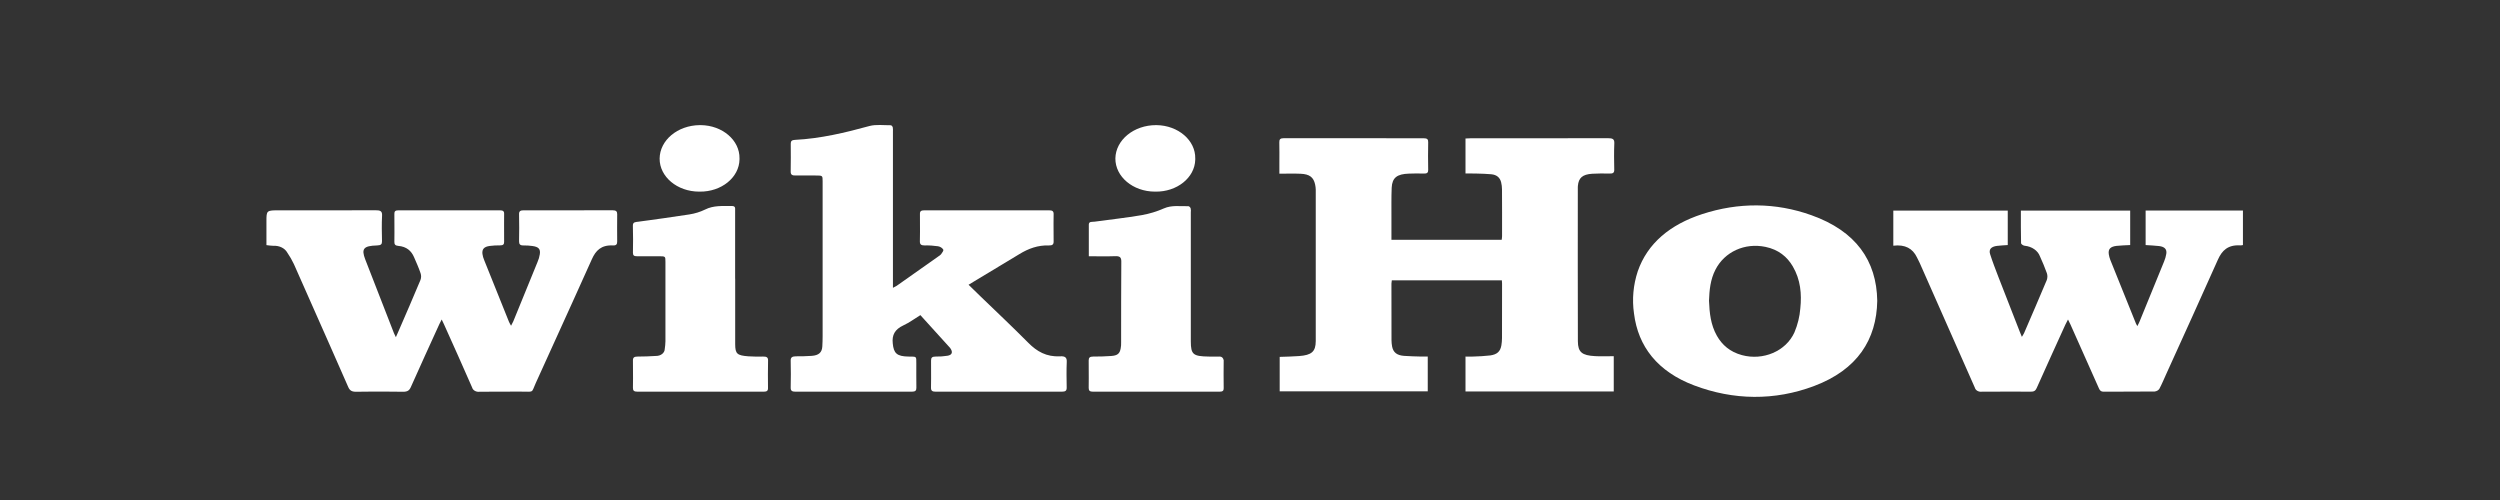
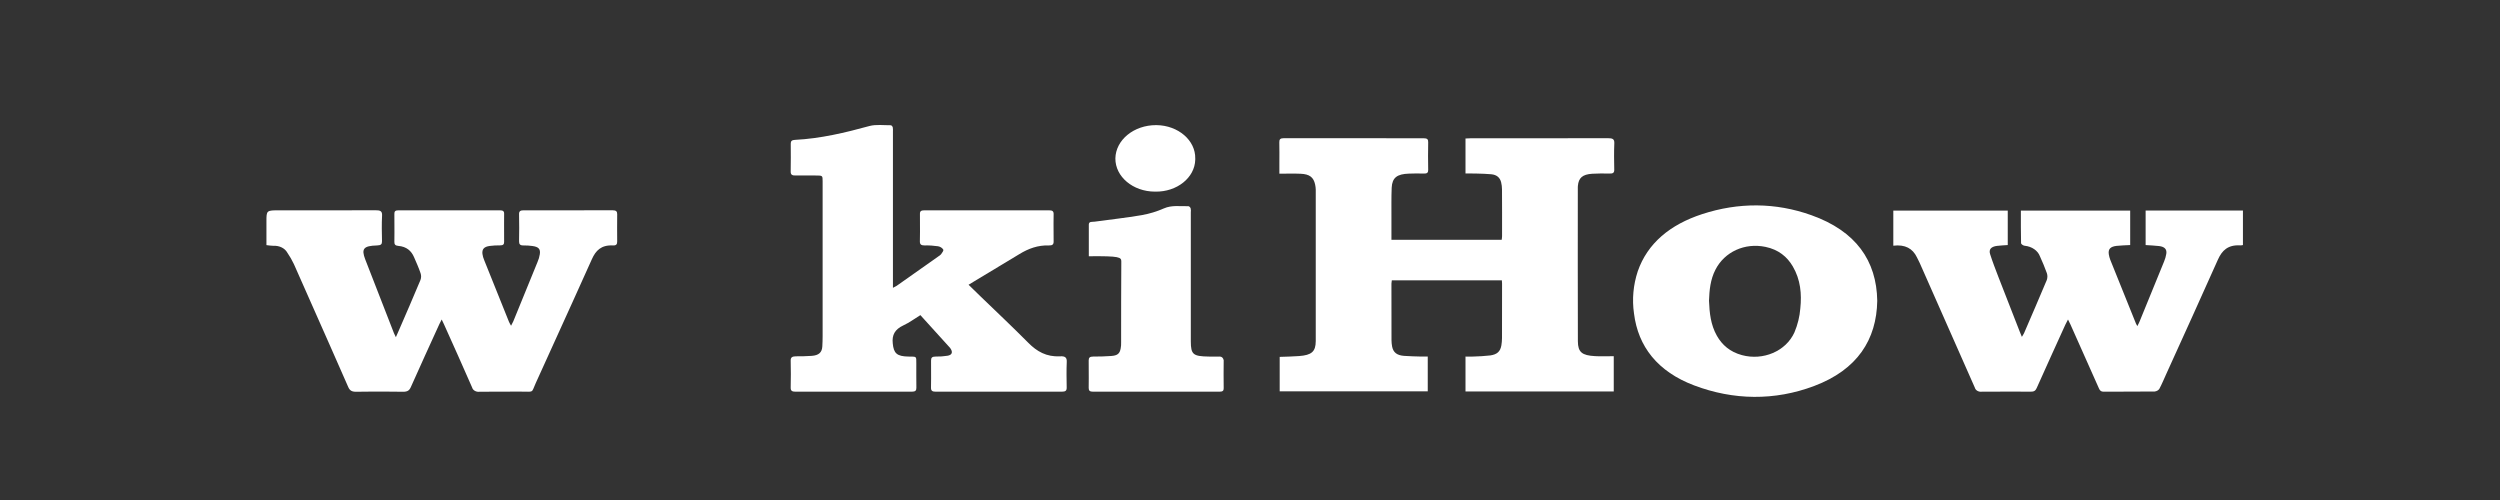
<svg xmlns="http://www.w3.org/2000/svg" xmlns:xlink="http://www.w3.org/1999/xlink" version="1.1" preserveAspectRatio="xMidYMid meet" viewBox="0 0 400 80" width="400" height="80">
  <rect x="0" y="0" width="400" height="80" fill="#333333" stroke="none" />
  <defs>
    <path d="M235.4 22.12C235.1 22.12 234.81 22.15 234.48 22.16C234.48 22.72 234.48 27.2 234.48 27.76C235.12 27.76 235.72 27.75 236.31 27.77C237.07 27.79 237.84 27.81 238.6 27.88C239.5 27.96 240 28.44 240.18 29.16C240.27 29.53 240.32 29.92 240.32 30.3C240.34 32.8 240.33 35.3 240.33 37.8C240.33 37.99 240.29 38.19 240.27 38.37C238.51 38.37 224.39 38.37 222.63 38.37C222.63 37.15 222.62 35.97 222.63 34.79C222.64 33.21 222.6 31.61 222.67 30.03C222.75 28.43 223.52 27.84 225.43 27.78C226.22 27.75 227.01 27.74 227.8 27.77C228.34 27.79 228.52 27.62 228.51 27.18C228.48 25.7 228.48 24.23 228.51 22.75C228.52 22.28 228.35 22.12 227.77 22.12C216.59 22.13 207.65 22.11 205.41 22.11C204.82 22.11 204.68 22.31 204.69 22.76C204.72 23.89 204.7 25.03 204.7 26.17C204.7 26.68 204.7 27.19 204.7 27.79C205.93 27.79 207.02 27.75 208.1 27.8C209.53 27.86 210.17 28.36 210.42 29.52C210.48 29.79 210.51 30.06 210.52 30.33C210.53 42.46 210.52 52.16 210.52 54.58C210.51 56.27 209.85 56.82 207.85 56.97C206.83 57.05 205.8 57.06 204.75 57.1C204.75 57.47 204.75 59.31 204.75 62.61L228.44 62.61C228.44 59.28 228.44 57.42 228.44 57.05C228.07 57.05 227.75 57.06 227.43 57.05C226.5 57.02 225.57 57.01 224.65 56.94C223.5 56.85 222.93 56.39 222.74 55.46C222.68 55.12 222.64 54.78 222.64 54.44C222.63 49.91 222.63 46.28 222.63 45.38C222.64 45.2 222.66 45.02 222.69 44.85C224.45 44.85 238.53 44.85 240.3 44.85C240.31 45.07 240.33 45.23 240.33 45.38C240.33 49.74 240.32 53.23 240.32 54.1C240.32 54.49 240.28 54.87 240.22 55.26C240.05 56.22 239.56 56.71 238.44 56.87C237.52 56.97 236.6 57.03 235.67 57.05C235.28 57.07 234.88 57.05 234.48 57.05C234.48 57.43 234.48 59.28 234.48 62.63L258.2 62.63C258.2 59.25 258.2 57.37 258.2 56.99C257.16 56.99 256.17 57.04 255.2 56.98C253.12 56.87 252.47 56.35 252.46 54.61C252.43 46.39 252.45 38.17 252.45 29.95C252.45 29.88 252.45 29.82 252.46 29.75C252.57 28.46 253.2 27.9 254.75 27.8C255.67 27.75 256.6 27.74 257.53 27.77C258.1 27.79 258.29 27.62 258.28 27.15C258.25 25.74 258.23 24.33 258.29 22.93C258.32 22.24 258.02 22.11 257.26 22.11C249.97 22.13 242.69 22.12 235.4 22.12Z" id="b8J60MXgtW" />
    <path d="M164.54 54.86C162.04 52.34 159.44 49.89 156.87 47.41C156.26 46.81 155.64 46.21 154.97 45.56C157.75 43.89 160.45 42.27 163.13 40.64C164.54 39.78 166.05 39.21 167.83 39.27C168.39 39.29 168.59 39.1 168.58 38.63C168.54 36.45 168.58 34.71 168.58 34.27C168.59 33.8 168.39 33.64 167.82 33.65C157.87 33.66 149.91 33.65 147.93 33.65C147.41 33.65 147.18 33.76 147.19 34.22C147.22 36.43 147.19 38.21 147.18 38.65C147.18 39.13 147.41 39.27 147.96 39.27C148.67 39.25 149.38 39.3 150.08 39.4C150.44 39.46 150.75 39.66 150.92 39.93C151.01 40.11 150.73 40.44 150.57 40.68C150.45 40.81 150.31 40.92 150.16 41.01C146.82 43.37 144.14 45.25 143.47 45.73C143.28 45.84 143.08 45.95 142.87 46.05C142.87 45.95 142.87 45.12 142.87 45.02C142.87 33.03 142.87 23.43 142.87 21.04C142.88 20.81 142.88 20.58 142.84 20.36C142.81 20.24 142.64 20.04 142.53 20.04C141.39 20.05 140.17 19.88 139.12 20.16C135.22 21.23 131.3 22.17 127.18 22.38C126.71 22.4 126.51 22.57 126.52 22.98C126.53 24.47 126.54 25.97 126.51 27.47C126.51 27.97 126.76 28.09 127.3 28.08C128.36 28.06 129.43 28.08 130.49 28.08C131.62 28.08 131.62 28.08 131.62 29.01C131.62 41.41 131.62 51.33 131.62 53.81C131.62 54.36 131.6 54.9 131.57 55.45C131.51 56.4 131 56.86 129.86 56.94C129.02 57 128.17 57.01 127.33 57.01C126.76 57.02 126.5 57.17 126.51 57.69C126.55 59.15 126.54 60.6 126.51 62.05C126.51 62.54 126.74 62.67 127.29 62.67C136.58 62.65 144.02 62.67 145.88 62.67C146.46 62.67 146.63 62.49 146.62 62.03C146.6 60.74 146.61 59.44 146.61 58.15C146.61 56.93 146.67 57.08 145.36 57.05C143.47 57.02 142.99 56.51 142.84 54.94C142.7 53.62 143.14 52.71 144.56 52.05C145.5 51.62 146.31 51 147.26 50.42C148.9 52.23 150.46 53.95 152.02 55.67C152.08 55.74 152.13 55.82 152.17 55.91C152.45 56.43 152.27 56.81 151.59 56.92C150.97 57.02 150.35 57.06 149.72 57.05C149.14 57.04 148.96 57.23 148.97 57.69C149 59.87 148.96 61.61 148.96 62.05C148.96 62.53 149.17 62.67 149.73 62.67C159.8 62.65 167.86 62.67 169.88 62.67C170.5 62.67 170.68 62.5 170.67 62C170.65 60.64 170.62 59.28 170.68 57.92C170.72 57.22 170.43 56.96 169.63 57.01C167.43 57.13 165.89 56.22 164.54 54.86Z" id="bzopRmto1" />
    <path d="M343.3 33.69C343.3 37 343.3 38.84 343.3 39.21C344.07 39.26 344.77 39.29 345.47 39.37C346.34 39.48 346.72 39.88 346.61 40.6C346.54 41.03 346.42 41.45 346.25 41.85C344.29 46.69 342.69 50.56 342.3 51.52C342.22 51.72 342.11 51.9 341.97 52.18C341.86 51.96 341.79 51.86 341.75 51.76C339.69 46.66 338.06 42.58 337.64 41.56C337.53 41.28 337.46 40.99 337.41 40.7C337.28 39.86 337.64 39.46 338.65 39.34C339.37 39.26 340.1 39.25 340.83 39.21C340.83 38.84 340.83 37.01 340.83 33.7C330.34 33.7 324.51 33.7 323.34 33.7C323.34 35.47 323.33 37.19 323.37 38.91C323.37 39.06 323.72 39.3 323.94 39.32C325.09 39.43 326.05 40.09 326.39 41.01C326.79 41.9 327.18 42.8 327.5 43.71C327.62 44.08 327.61 44.46 327.48 44.82C326.3 47.64 325.07 50.46 323.86 53.28C323.78 53.45 323.67 53.61 323.5 53.9C323.35 53.55 323.26 53.34 323.18 53.12C321.45 48.69 320.07 45.14 319.72 44.25C319.27 43.06 318.8 41.88 318.42 40.67C318.17 39.89 318.58 39.46 319.53 39.34C320.09 39.27 320.66 39.25 321.24 39.21C321.24 38.84 321.24 37.01 321.24 33.7L302.93 33.7C302.93 37.07 302.93 38.94 302.93 39.31C304.83 39.08 306.03 39.77 306.7 41.16C306.85 41.48 307.03 41.79 307.17 42.11C311.59 52.07 315.1 60.04 315.98 62.04C316.09 62.46 316.58 62.74 317.1 62.67C320.99 62.63 324.1 62.67 324.88 62.67C325.45 62.68 325.68 62.51 325.87 62.09C327.38 58.7 328.92 55.33 330.45 51.96C330.56 51.72 330.69 51.49 330.88 51.12C331.06 51.48 331.16 51.68 331.26 51.89C333.54 56.99 335.36 61.08 335.81 62.1C335.96 62.44 336.1 62.68 336.65 62.67C339.35 62.65 342.05 62.67 344.76 62.64C345.07 62.6 345.35 62.44 345.5 62.21C345.93 61.4 346.27 60.56 346.65 59.73C349.4 53.66 352.17 47.6 354.88 41.51C355.52 40.09 356.46 39.14 358.44 39.26C358.59 39.26 358.73 39.24 358.87 39.21C358.87 38.84 358.87 37 358.87 33.69L343.3 33.69Z" id="c2ECugJHhk" />
    <path d="M83.83 33.65C83.28 33.64 83.04 33.77 83.05 34.26C83.08 35.71 83.08 37.16 83.05 38.62C83.05 39.07 83.21 39.29 83.79 39.27C84.26 39.26 84.72 39.3 85.18 39.36C86.17 39.49 86.5 39.84 86.37 40.68C86.3 41.11 86.18 41.53 86 41.93C84.08 46.67 82.51 50.46 82.13 51.41C82.04 51.61 81.93 51.8 81.77 52.12C81.61 51.82 81.51 51.67 81.44 51.5C79.45 46.57 77.86 42.61 77.47 41.62C77.33 41.3 77.24 40.97 77.19 40.63C77.1 39.86 77.45 39.47 78.37 39.35C78.91 39.28 79.45 39.25 80 39.26C80.5 39.27 80.67 39.09 80.66 38.69C80.64 36.44 80.66 34.65 80.66 34.2C80.67 33.78 80.46 33.65 79.98 33.65C71.87 33.66 65.38 33.65 63.76 33.65C63.26 33.65 63.09 33.8 63.1 34.21C63.13 36.45 63.1 38.25 63.1 38.7C63.09 39.09 63.23 39.3 63.71 39.34C65.05 39.45 65.81 40.14 66.24 41.13C66.61 41.98 66.99 42.83 67.29 43.71C67.41 44.07 67.41 44.45 67.27 44.81C66.14 47.53 64.95 50.24 63.78 52.95C63.66 53.24 63.53 53.52 63.34 53.95C63.19 53.63 63.1 53.47 63.03 53.3C60.73 47.41 58.9 42.69 58.44 41.51C57.78 39.79 58.16 39.33 60.34 39.27C60.97 39.25 61.13 39.07 61.12 38.58C61.09 37.22 61.06 35.86 61.13 34.5C61.17 33.77 60.85 33.63 60.06 33.64C54.95 33.67 49.85 33.65 44.74 33.65C42.63 33.65 42.63 33.65 42.63 35.44C42.63 35.82 42.63 38.84 42.63 39.22C43 39.28 43.39 39.31 43.77 39.33C44.7 39.28 45.57 39.71 45.96 40.41C46.37 41 46.72 41.62 47.02 42.25C51.4 52.08 54.85 59.97 55.72 61.93C55.97 62.49 56.29 62.69 57.01 62.68C60.74 62.62 63.72 62.68 64.47 62.68C65.2 62.69 65.5 62.47 65.74 61.92C67.24 58.55 68.77 55.2 70.3 51.85C70.39 51.64 70.5 51.44 70.67 51.12C70.83 51.44 70.93 51.64 71.02 51.85C72.54 55.23 74.06 58.61 75.54 62C75.66 62.45 76.18 62.75 76.73 62.68C78.94 62.64 81.15 62.68 83.37 62.66C85.5 62.64 84.96 62.97 85.73 61.27C90.25 51.37 93.81 43.44 94.71 41.45C95.31 40.12 96.17 39.17 98.07 39.27C98.63 39.3 98.75 39.05 98.75 38.64C98.74 37.19 98.73 35.74 98.75 34.28C98.76 33.83 98.58 33.64 98 33.64C90.91 33.67 85.25 33.65 83.83 33.65Z" id="agODtJi1H" />
    <path d="M272.34 34.26C267.23 35.93 263.6 38.91 262.04 43.41C261.32 45.6 261.11 47.89 261.44 50.16C262.1 55.46 265.22 59.45 271.05 61.66C277.36 64.05 283.94 64.14 290.26 61.76C297.2 59.15 300.25 54.32 300.36 48.13C300.26 41.71 296.95 36.97 289.82 34.43C284.09 32.38 278.15 32.36 272.34 34.26ZM287.11 53.18C285.74 56.21 282.09 57.73 278.71 56.82C276.8 56.3 275.54 55.2 274.7 53.72C273.7 51.95 273.52 50.06 273.44 48.12C273.5 46.44 273.65 44.74 274.47 43.15C275.93 40.29 279.16 38.81 282.47 39.5C284.55 39.93 285.94 41.07 286.85 42.63C288.09 44.75 288.29 47.04 288.05 49.34C287.95 50.65 287.63 51.94 287.11 53.18Z" id="cNwnYhSb" />
-     <path d="M119.73 57.01C117.93 56.87 117.64 56.61 117.63 55.09C117.62 51.59 117.63 48.09 117.63 44.59C117.63 44.59 117.62 44.59 117.62 44.59C117.62 41.66 117.62 39.32 117.62 38.73C117.62 36.18 117.62 34.14 117.62 33.62C117.62 33.32 117.7 32.96 117.09 32.96C115.63 32.97 114.17 32.84 112.81 33.53C112.03 33.91 111.18 34.17 110.29 34.31C107.59 34.74 104.87 35.09 102.16 35.47C101.69 35.53 101.25 35.5 101.26 36.09C101.31 37.55 101.29 39 101.27 40.45C101.27 40.87 101.45 41.01 101.94 41C103.09 40.99 104.23 41 105.38 41C106.47 41 106.47 41 106.47 41.88C106.48 48.25 106.47 53.34 106.47 54.62C106.46 55.03 106.42 55.43 106.36 55.84C106.35 56.46 105.73 56.96 104.97 56.95C104 57.01 103.01 57.05 102.03 57.05C101.48 57.05 101.26 57.19 101.27 57.68C101.31 59.86 101.27 61.6 101.27 62.04C101.26 62.5 101.43 62.67 102.01 62.67C112.08 62.65 120.14 62.67 122.16 62.67C122.67 62.67 122.89 62.55 122.88 62.09C122.86 60.61 122.86 59.14 122.89 57.66C122.9 57.17 122.64 57.04 122.1 57.05C121.31 57.07 120.52 57.06 119.73 57.01Z" id="bi6EVubnO" />
-     <path d="M195.13 57.05C194.56 57.07 193.99 57.06 193.41 57.05C190.89 57.01 190.54 56.72 190.53 54.63C190.53 44.31 190.53 36.06 190.53 34C190.56 33.77 190.55 33.54 190.5 33.32C190.46 33.19 190.26 32.98 190.13 32.99C188.82 33.03 187.5 32.78 186.21 33.35C185.1 33.84 183.92 34.2 182.69 34.42C180.19 34.85 177.64 35.12 175.12 35.47C174.76 35.52 174.21 35.39 174.21 35.93C174.2 37.58 174.21 39.23 174.21 41C175.68 41 177.02 41.04 178.35 40.99C179.17 40.95 179.41 41.15 179.41 41.85C179.37 46.16 179.39 50.48 179.38 54.79C179.39 55.11 179.37 55.43 179.31 55.74C179.16 56.59 178.79 56.89 177.77 56.96C176.82 57.03 175.87 57.05 174.91 57.05C174.39 57.05 174.19 57.21 174.19 57.65C174.22 59.86 174.19 61.63 174.19 62.07C174.19 62.51 174.36 62.67 174.9 62.67C185.01 62.65 193.1 62.67 195.12 62.67C195.61 62.67 195.8 62.53 195.79 62.12C195.77 60.62 195.77 59.12 195.79 57.62C195.69 57.23 195.47 57.04 195.13 57.05Z" id="f654tt7c0" />
-     <path d="M118.32 25.51C118.32 25.45 118.32 25.4 118.32 25.34C118.37 22.45 115.6 20.06 112.13 20.02C112.07 20.02 112 20.02 111.94 20.02C108.41 20.06 105.57 22.43 105.54 25.37C105.52 28.28 108.35 30.65 111.85 30.66C111.89 30.66 111.92 30.66 111.96 30.66C115.42 30.7 118.27 28.4 118.32 25.51Z" id="b1ln1HqChE" />
+     <path d="M195.13 57.05C194.56 57.07 193.99 57.06 193.41 57.05C190.89 57.01 190.54 56.72 190.53 54.63C190.53 44.31 190.53 36.06 190.53 34C190.56 33.77 190.55 33.54 190.5 33.32C190.46 33.19 190.26 32.98 190.13 32.99C188.82 33.03 187.5 32.78 186.21 33.35C185.1 33.84 183.92 34.2 182.69 34.42C180.19 34.85 177.64 35.12 175.12 35.47C174.76 35.52 174.21 35.39 174.21 35.93C174.2 37.58 174.21 39.23 174.21 41C179.17 40.95 179.41 41.15 179.41 41.85C179.37 46.16 179.39 50.48 179.38 54.79C179.39 55.11 179.37 55.43 179.31 55.74C179.16 56.59 178.79 56.89 177.77 56.96C176.82 57.03 175.87 57.05 174.91 57.05C174.39 57.05 174.19 57.21 174.19 57.65C174.22 59.86 174.19 61.63 174.19 62.07C174.19 62.51 174.36 62.67 174.9 62.67C185.01 62.65 193.1 62.67 195.12 62.67C195.61 62.67 195.8 62.53 195.79 62.12C195.77 60.62 195.77 59.12 195.79 57.62C195.69 57.23 195.47 57.04 195.13 57.05Z" id="f654tt7c0" />
    <path d="M191.24 25.55C191.24 25.49 191.24 25.43 191.24 25.36C191.3 22.47 188.53 20.07 185.05 20.02C185.03 20.02 185 20.02 184.98 20.02C181.42 20.01 178.51 22.39 178.46 25.35C178.44 28.27 181.27 30.65 184.78 30.66C184.8 30.66 184.83 30.66 184.85 30.66C188.31 30.72 191.17 28.43 191.24 25.55Z" id="e7yqYGifg" />
  </defs>
  <g>
    <g>
      <g>
        <use xlink:href="#b8J60MXgtW" opacity="1" fill="#ffffff" fill-opacity="1" />
        <g>
          <use xlink:href="#b8J60MXgtW" opacity="1" fill-opacity="0" stroke="#000000" stroke-width="1" stroke-opacity="0" />
        </g>
      </g>
      <g>
        <use xlink:href="#bzopRmto1" opacity="1" fill="#ffffff" fill-opacity="1" />
        <g>
          <use xlink:href="#bzopRmto1" opacity="1" fill-opacity="0" stroke="#000000" stroke-width="1" stroke-opacity="0" />
        </g>
      </g>
      <g>
        <use xlink:href="#c2ECugJHhk" opacity="1" fill="#ffffff" fill-opacity="1" />
        <g>
          <use xlink:href="#c2ECugJHhk" opacity="1" fill-opacity="0" stroke="#000000" stroke-width="1" stroke-opacity="0" />
        </g>
      </g>
      <g>
        <use xlink:href="#agODtJi1H" opacity="1" fill="#ffffff" fill-opacity="1" />
        <g>
          <use xlink:href="#agODtJi1H" opacity="1" fill-opacity="0" stroke="#000000" stroke-width="1" stroke-opacity="0" />
        </g>
      </g>
      <g>
        <use xlink:href="#cNwnYhSb" opacity="1" fill="#ffffff" fill-opacity="1" />
        <g>
          <use xlink:href="#cNwnYhSb" opacity="1" fill-opacity="0" stroke="#000000" stroke-width="1" stroke-opacity="0" />
        </g>
      </g>
      <g>
        <use xlink:href="#bi6EVubnO" opacity="1" fill="#ffffff" fill-opacity="1" />
        <g>
          <use xlink:href="#bi6EVubnO" opacity="1" fill-opacity="0" stroke="#000000" stroke-width="1" stroke-opacity="0" />
        </g>
      </g>
      <g>
        <use xlink:href="#f654tt7c0" opacity="1" fill="#ffffff" fill-opacity="1" />
        <g>
          <use xlink:href="#f654tt7c0" opacity="1" fill-opacity="0" stroke="#000000" stroke-width="1" stroke-opacity="0" />
        </g>
      </g>
      <g>
        <use xlink:href="#b1ln1HqChE" opacity="1" fill="#ffffff" fill-opacity="1" />
        <g>
          <use xlink:href="#b1ln1HqChE" opacity="1" fill-opacity="0" stroke="#000000" stroke-width="1" stroke-opacity="0" />
        </g>
      </g>
      <g>
        <use xlink:href="#e7yqYGifg" opacity="1" fill="#ffffff" fill-opacity="1" />
        <g>
          <use xlink:href="#e7yqYGifg" opacity="1" fill-opacity="0" stroke="#000000" stroke-width="1" stroke-opacity="0" />
        </g>
      </g>
    </g>
  </g>
</svg>